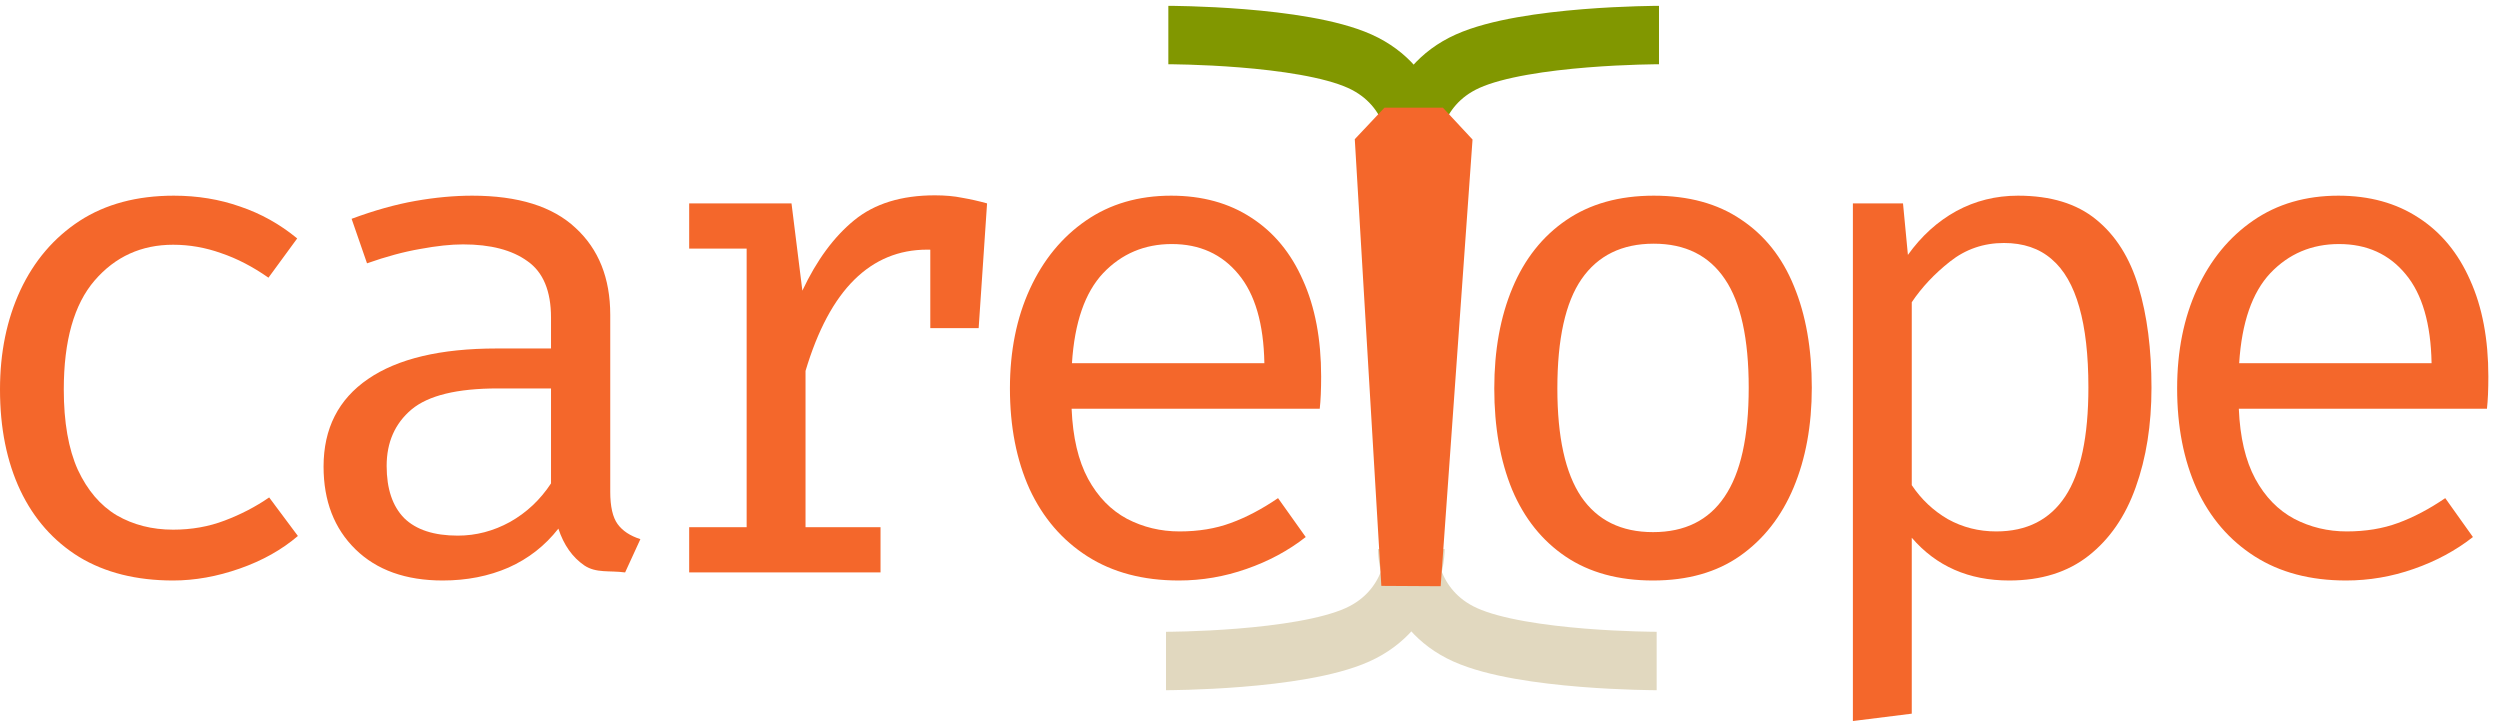
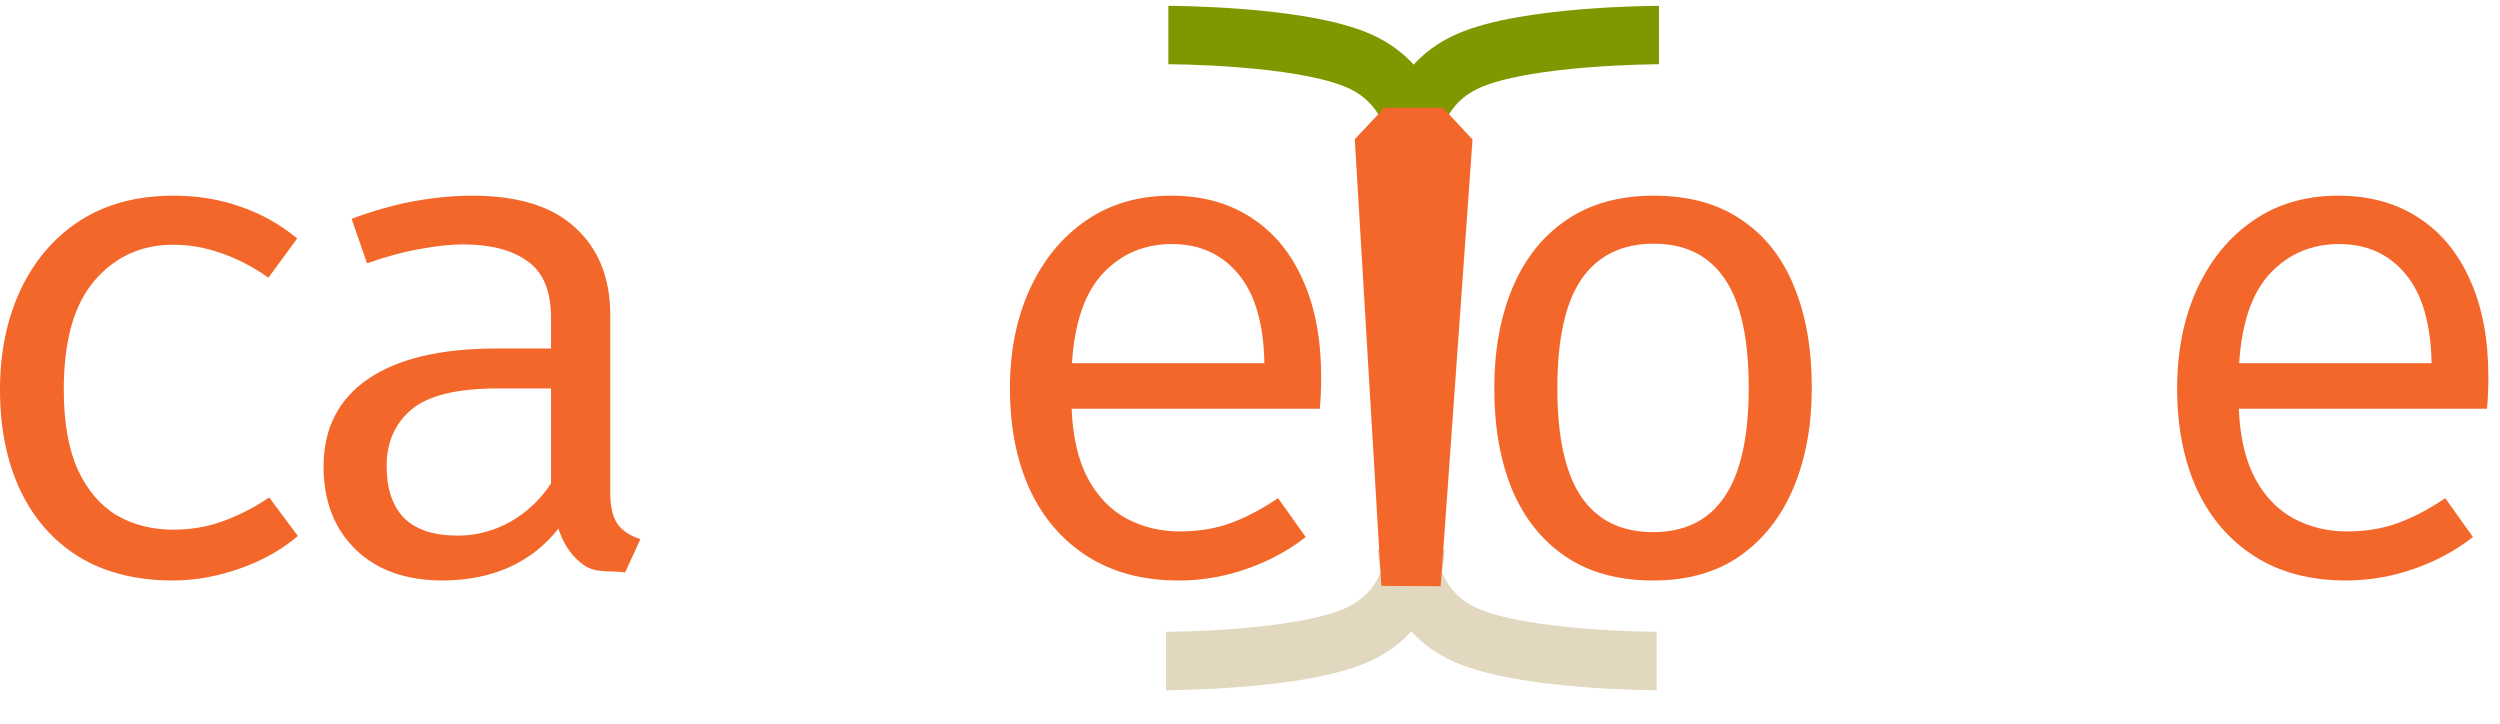
<svg xmlns="http://www.w3.org/2000/svg" viewBox="0 0 214 62" fill="none">
  <path d="M14.82 45.34C16.4 45.34 17.87 45.08 19.23 44.56C20.61 44.04 21.88 43.38 23.04 42.58L25.5 45.88C24.12 47.06 22.46 47.99 20.52 48.67C18.58 49.35 16.68 49.69 14.82 49.69C11.68 49.69 9 49.02 6.78 47.68C4.58 46.32 2.9 44.42 1.74 41.98C0.58 39.52 0 36.64 0 33.34C0 30.18 0.58 27.35 1.74 24.85C2.92 22.33 4.61 20.35 6.81 18.91C9.03 17.47 11.72 16.75 14.88 16.75C16.9 16.75 18.79 17.06 20.55 17.68C22.33 18.28 23.96 19.19 25.44 20.41L22.98 23.77C21.64 22.83 20.29 22.13 18.93 21.67C17.59 21.19 16.22 20.95 14.82 20.95C12.1 20.95 9.86 21.97 8.1 24.01C6.34 26.05 5.46 29.16 5.46 33.34C5.46 36.14 5.86 38.43 6.66 40.21C7.48 41.97 8.59 43.27 9.99 44.11C11.41 44.93 13.02 45.34 14.82 45.34Z" fill="#F4672B" />
  <path d="M52.237 42.1C52.237 43.36 52.447 44.28 52.867 44.86C53.287 45.44 53.937 45.87 54.817 46.15L53.51 49C52.15 48.82 51.037 49.08 50.017 48.4C48.997 47.7 48.257 46.65 47.797 45.25C46.657 46.71 45.237 47.82 43.537 48.58C41.837 49.32 39.957 49.69 37.897 49.69C34.737 49.69 32.247 48.8 30.427 47.02C28.607 45.24 27.697 42.88 27.697 39.94C27.697 36.68 28.967 34.18 31.507 32.44C34.047 30.7 37.717 29.83 42.517 29.83H47.167V27.19C47.167 24.91 46.497 23.3 45.157 22.36C43.837 21.4 41.997 20.92 39.637 20.92C38.597 20.92 37.377 21.05 35.977 21.31C34.577 21.55 33.057 21.96 31.417 22.54L30.097 18.73C32.037 18.01 33.857 17.5 35.557 17.2C37.257 16.9 38.877 16.75 40.417 16.75C44.357 16.75 47.307 17.67 49.267 19.51C51.247 21.33 52.237 23.81 52.237 26.95V42.1ZM39.187 45.85C40.747 45.85 42.237 45.46 43.657 44.68C45.077 43.88 46.247 42.78 47.167 41.38V33.25H42.607C39.127 33.25 36.667 33.85 35.227 35.05C33.807 36.25 33.097 37.86 33.097 39.88C33.097 41.84 33.597 43.33 34.597 44.35C35.617 45.35 37.147 45.85 39.187 45.85Z" fill="#F4672B" />
-   <path d="M58.993 49V45.13H63.913V21.28H58.993V17.41H67.753L68.683 24.88C69.903 22.28 71.383 20.27 73.123 18.85C74.863 17.43 77.163 16.72 80.023 16.72C80.903 16.72 81.683 16.79 82.363 16.93C83.063 17.05 83.773 17.21 84.493 17.41L83.023 21.91C82.363 21.73 81.763 21.6 81.223 21.52C80.683 21.42 80.063 21.37 79.363 21.37C76.943 21.37 74.863 22.23 73.123 23.95C71.383 25.67 69.993 28.27 68.953 31.75V45.13H75.373V49H58.993ZM79.633 28.09V21.22L80.143 17.41H84.493L83.773 28.09H79.633Z" fill="#F4672B" />
  <path d="M91.73 34.99C91.83 37.43 92.3 39.43 93.14 40.99C93.98 42.53 95.09 43.67 96.47 44.41C97.85 45.13 99.35 45.49 100.97 45.49C102.59 45.49 104.05 45.25 105.35 44.77C106.67 44.29 108.02 43.58 109.4 42.64L111.77 45.97C110.29 47.13 108.6 48.04 106.7 48.7C104.82 49.36 102.89 49.69 100.91 49.69C97.85 49.69 95.24 49 93.08 47.62C90.92 46.24 89.27 44.32 88.13 41.86C87.01 39.38 86.45 36.51 86.45 33.25C86.45 30.05 87.02 27.21 88.16 24.73C89.3 22.25 90.9 20.3 92.96 18.88C95.02 17.46 97.45 16.75 100.25 16.75C102.91 16.75 105.2 17.38 107.12 18.64C109.04 19.88 110.51 21.66 111.53 23.98C112.57 26.28 113.09 29.03 113.09 32.23C113.09 32.77 113.08 33.28 113.06 33.76C113.04 34.22 113.01 34.63 112.97 34.99H91.73ZM100.31 20.89C97.97 20.89 96.01 21.72 94.43 23.38C92.87 25.04 91.98 27.61 91.76 31.09H108.23C108.17 27.71 107.43 25.17 106.01 23.47C104.59 21.75 102.69 20.89 100.31 20.89Z" fill="#F4672B" />
  <path d="M100.01 3C100.01 3 111.4 3 116.383 5.235C121.366 7.471 121.366 12.58 121.366 12.58" stroke="#819700" stroke-width="5" />
  <path d="M142.01 3C142.01 3 130.62 3 125.637 5.235C120.654 7.471 120.654 12.58 120.654 12.58" stroke="#819700" stroke-width="5" />
  <path d="M99.81 56.581C99.81 56.581 111.2 56.581 116.183 54.345C121.166 52.11 121.166 47 121.166 47" stroke="#E1D8BF" stroke-width="5" />
  <path d="M141.81 56.581C141.81 56.581 130.42 56.581 125.437 54.345C120.454 52.11 120.454 47 120.454 47" stroke="#E1D8BF" stroke-width="5" />
  <path d="M120.783 50L118.51 11.763H123.51L120.783 50Z" stroke="#F4672B" stroke-width="5.091" stroke-linecap="round" stroke-linejoin="bevel" />
  <path d="M141.56 16.75C144.54 16.75 147.03 17.43 149.03 18.79C151.05 20.13 152.56 22.03 153.56 24.49C154.58 26.95 155.09 29.85 155.09 33.19C155.09 36.41 154.57 39.26 153.53 41.74C152.49 44.22 150.96 46.17 148.94 47.59C146.94 48.99 144.46 49.69 141.5 49.69C138.54 49.69 136.05 49.01 134.03 47.65C132.01 46.29 130.48 44.38 129.44 41.92C128.42 39.44 127.91 36.55 127.91 33.25C127.91 29.99 128.43 27.12 129.47 24.64C130.51 22.16 132.04 20.23 134.06 18.85C136.1 17.45 138.6 16.75 141.56 16.75ZM141.56 20.86C138.84 20.86 136.78 21.87 135.38 23.89C134 25.89 133.31 29.01 133.31 33.25C133.31 37.41 133.99 40.5 135.35 42.52C136.73 44.54 138.78 45.55 141.5 45.55C144.22 45.55 146.26 44.54 147.62 42.52C149 40.5 149.69 37.39 149.69 33.19C149.69 28.99 149.01 25.89 147.65 23.89C146.29 21.87 144.26 20.86 141.56 20.86Z" fill="#F4672B" />
-   <path d="M172.737 16.75C175.537 16.75 177.767 17.43 179.427 18.79C181.107 20.15 182.317 22.07 183.057 24.55C183.797 27.01 184.167 29.89 184.167 33.19C184.167 36.37 183.717 39.21 182.817 41.71C181.937 44.19 180.597 46.14 178.797 47.56C176.997 48.98 174.727 49.69 171.987 49.69C168.527 49.69 165.747 48.47 163.647 46.03V61.09L158.607 61.72V17.41H162.897L163.317 21.82C164.477 20.2 165.857 18.95 167.457 18.07C169.077 17.19 170.837 16.75 172.737 16.75ZM171.537 20.8C169.797 20.8 168.257 21.33 166.917 22.39C165.597 23.43 164.507 24.59 163.647 25.87V41.53C164.467 42.75 165.497 43.72 166.737 44.44C167.997 45.14 169.377 45.49 170.877 45.49C173.497 45.49 175.467 44.49 176.787 42.49C178.107 40.49 178.767 37.38 178.767 33.16C178.767 30.4 178.507 28.11 177.987 26.29C177.467 24.45 176.677 23.08 175.617 22.18C174.557 21.26 173.197 20.8 171.537 20.8Z" fill="#F4672B" />
  <path d="M191.643 34.99C191.743 37.43 192.213 39.43 193.053 40.99C193.893 42.53 195.003 43.67 196.383 44.41C197.763 45.13 199.263 45.49 200.883 45.49C202.503 45.49 203.963 45.25 205.263 44.77C206.583 44.29 207.933 43.58 209.313 42.64L211.683 45.97C210.203 47.13 208.513 48.04 206.613 48.7C204.733 49.36 202.803 49.69 200.823 49.69C197.763 49.69 195.153 49 192.993 47.62C190.833 46.24 189.183 44.32 188.043 41.86C186.923 39.38 186.363 36.51 186.363 33.25C186.363 30.05 186.933 27.21 188.073 24.73C189.213 22.25 190.813 20.3 192.873 18.88C194.933 17.46 197.363 16.75 200.163 16.75C202.823 16.75 205.113 17.38 207.033 18.64C208.953 19.88 210.423 21.66 211.443 23.98C212.483 26.28 213.003 29.03 213.003 32.23C213.003 32.77 212.993 33.28 212.973 33.76C212.953 34.22 212.923 34.63 212.883 34.99H191.643ZM200.223 20.89C197.883 20.89 195.923 21.72 194.343 23.38C192.783 25.04 191.893 27.61 191.673 31.09H208.143C208.083 27.71 207.343 25.17 205.923 23.47C204.503 21.75 202.603 20.89 200.223 20.89Z" fill="#F4672B" />
</svg>